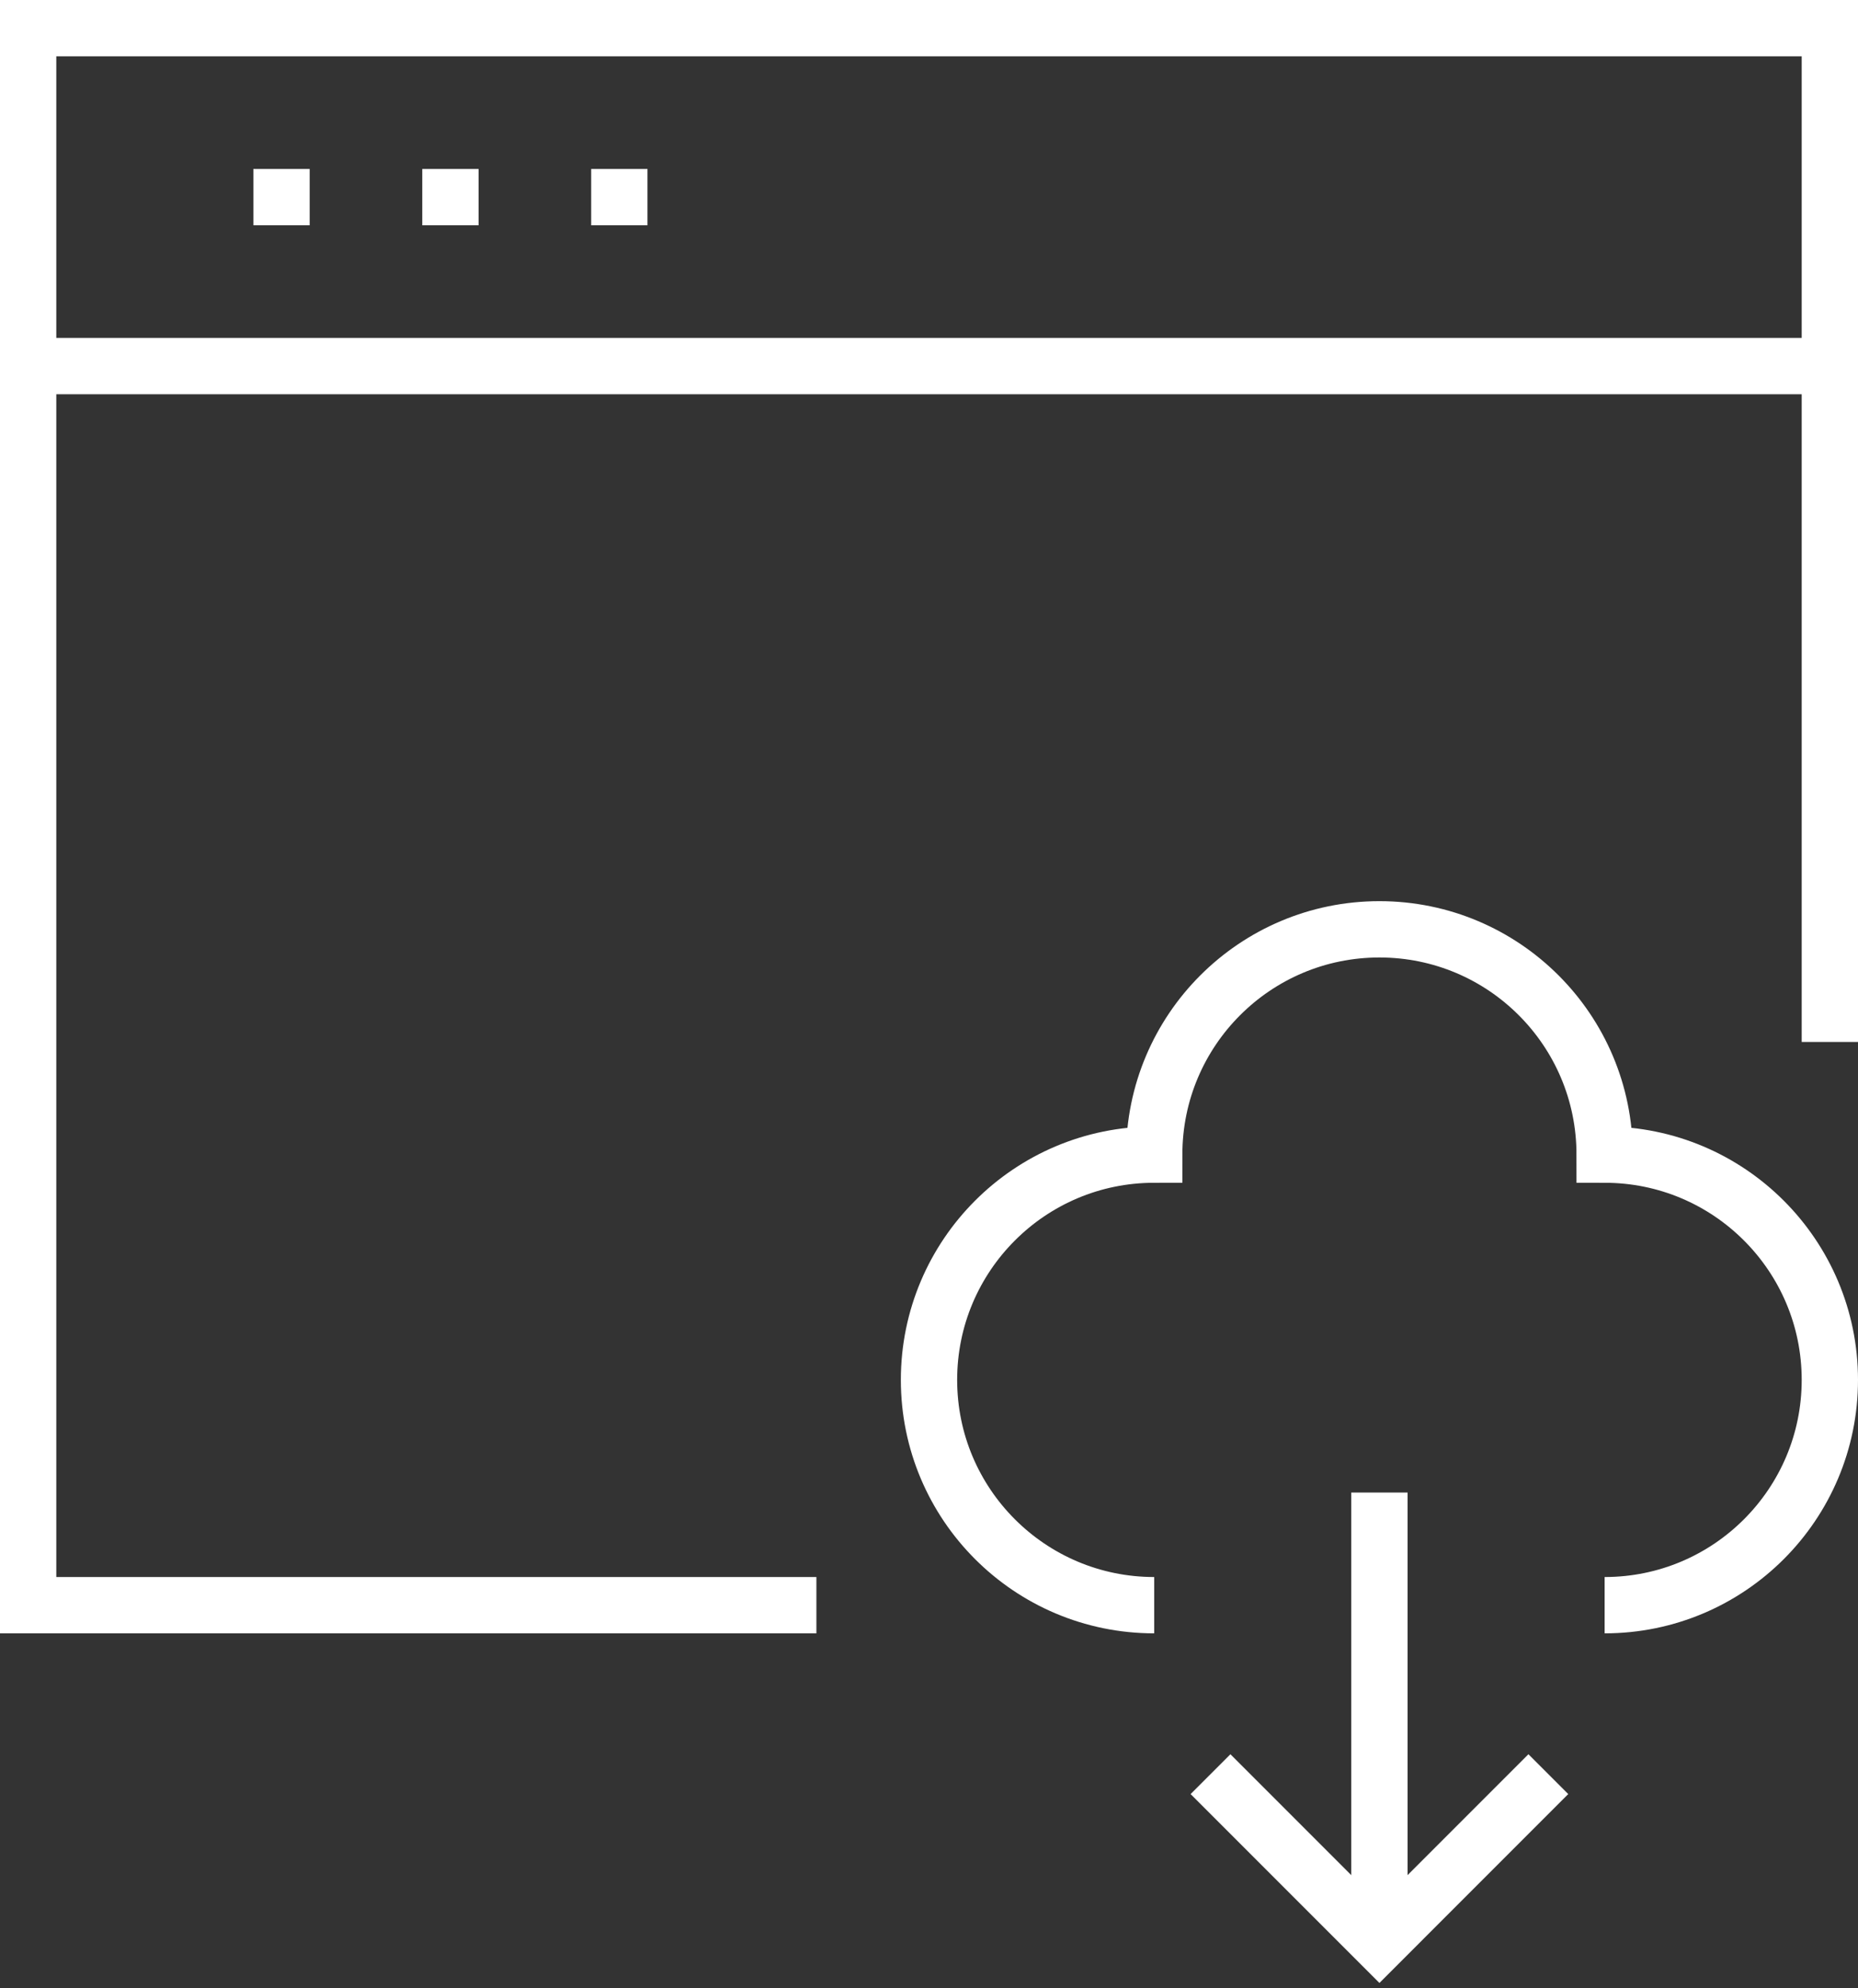
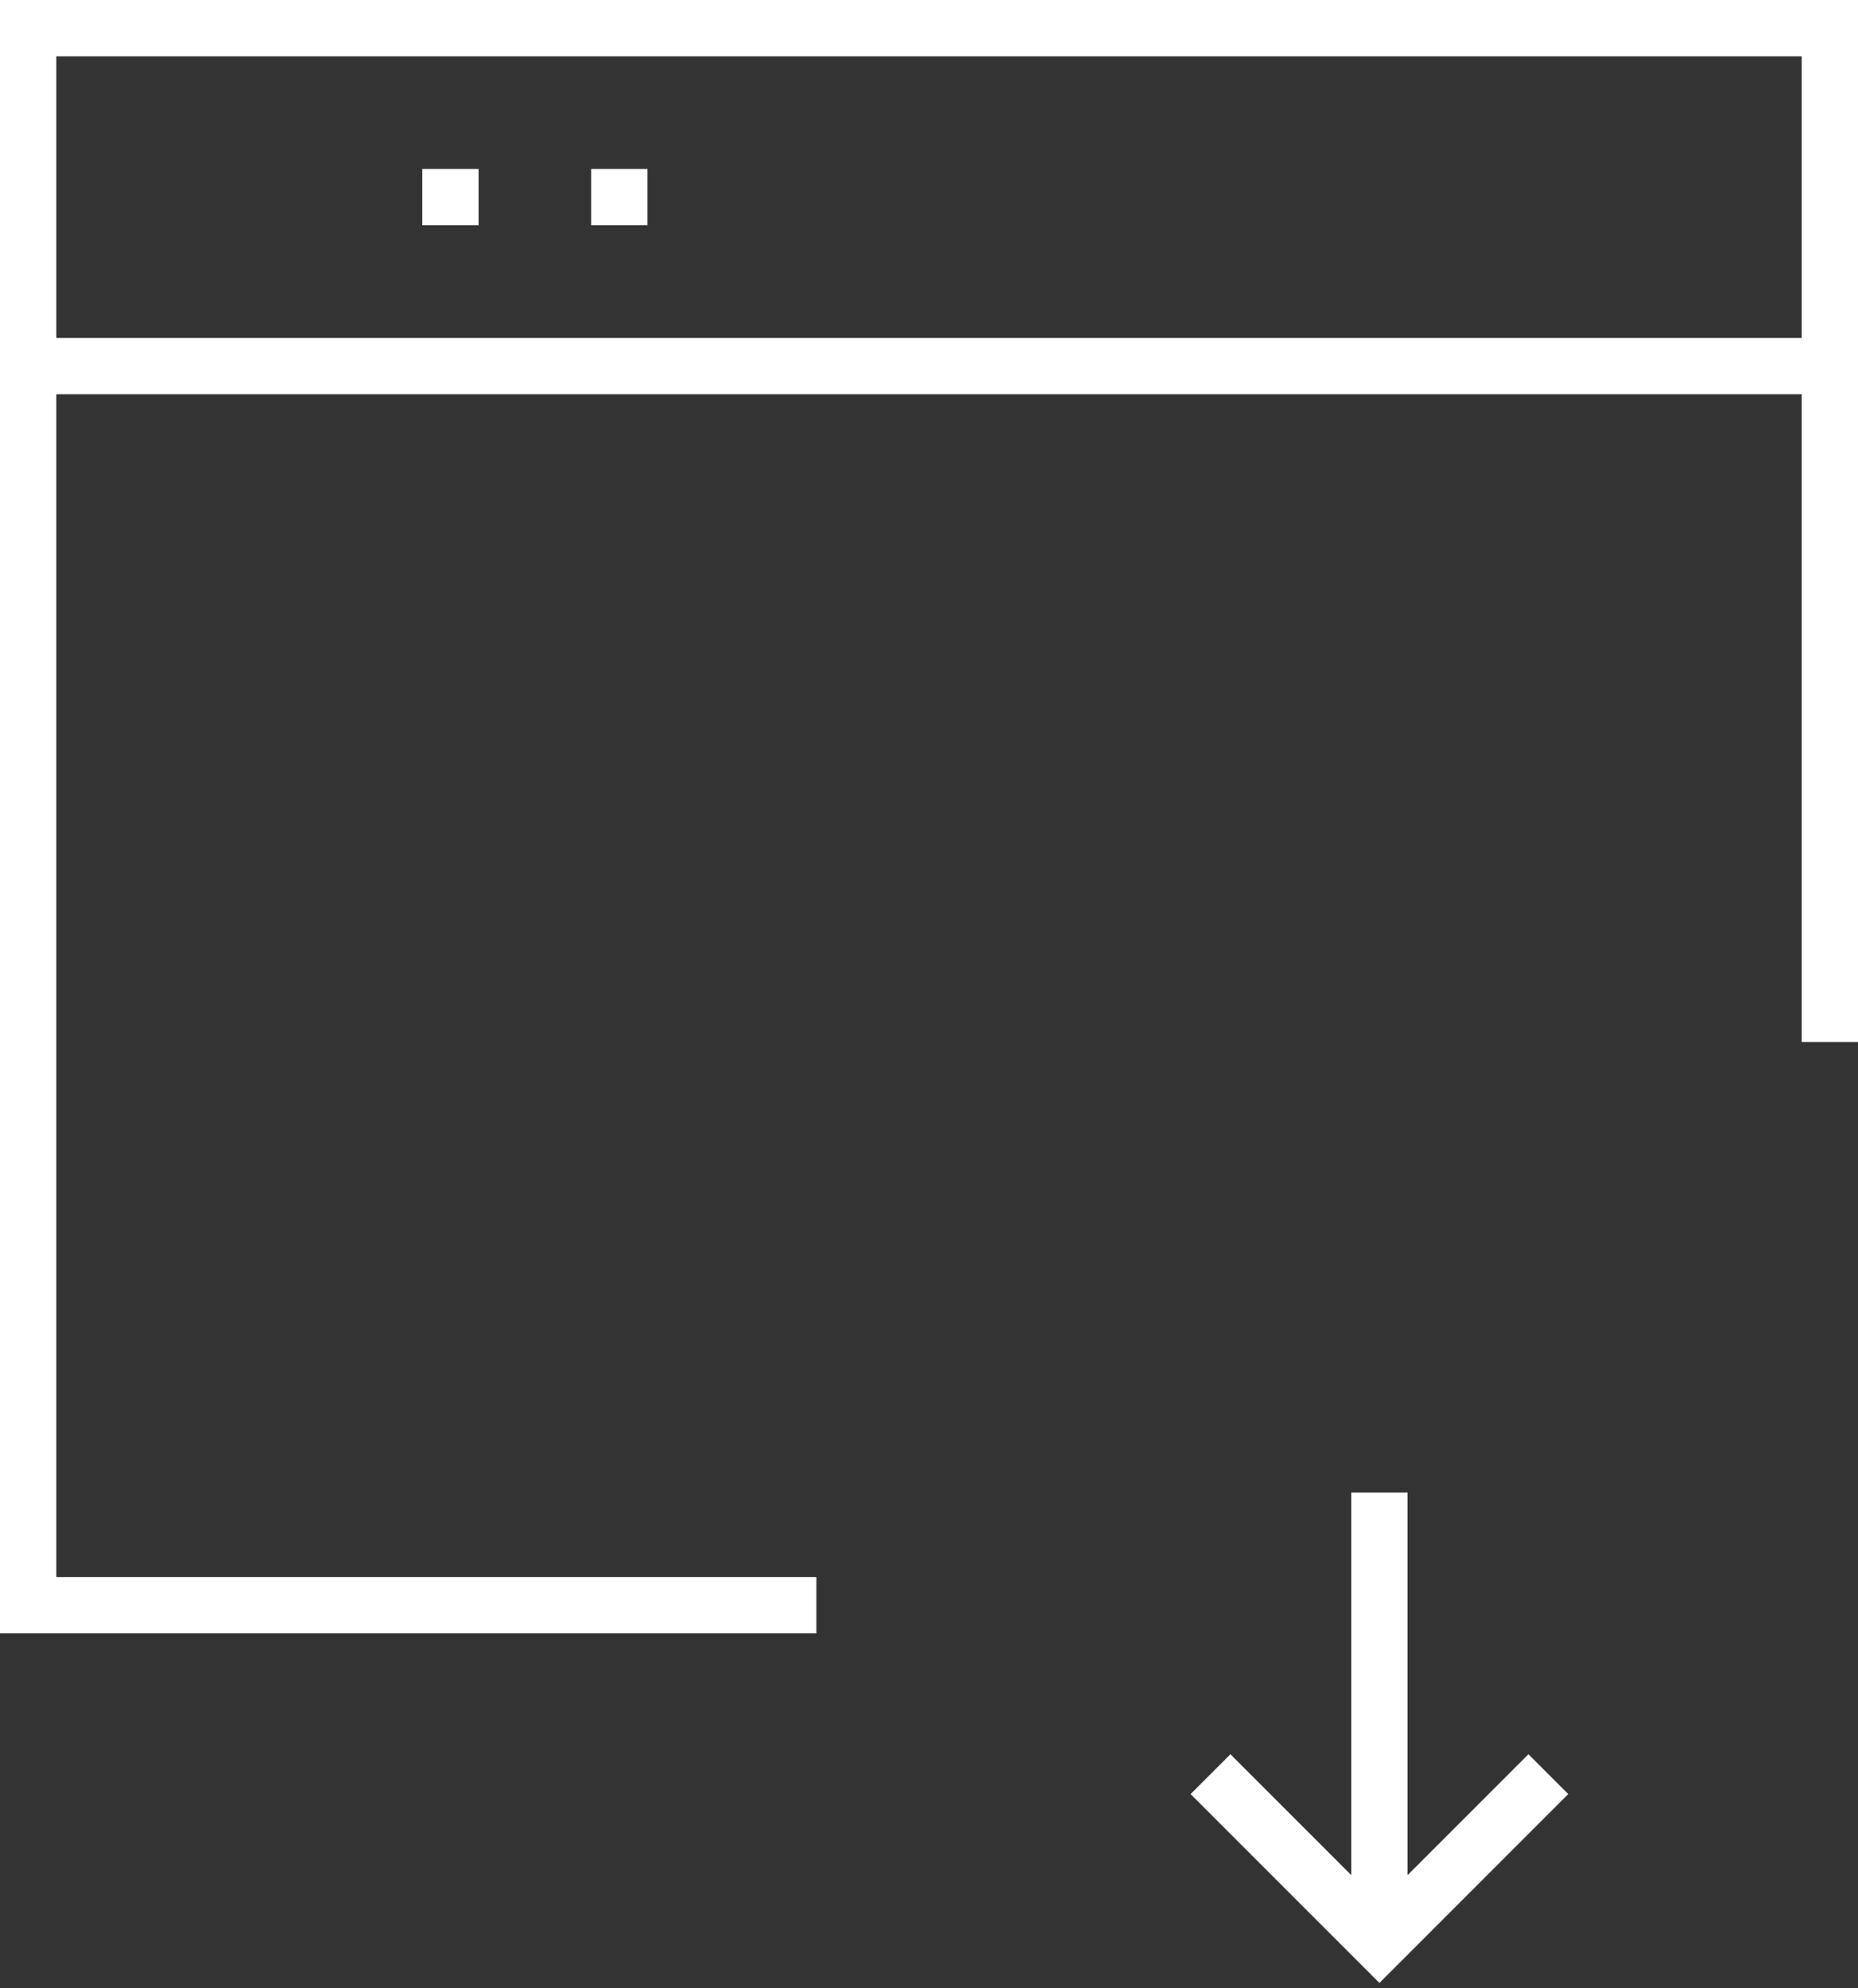
<svg xmlns="http://www.w3.org/2000/svg" width="330px" height="353px" viewBox="0 0 330 353" version="1.1">
  <rect x="0" y="0" width="330" height="353" fill="#333333" stroke="none" />
  <g id="Page-1" stroke="none" stroke-width="1" fill="none" fill-rule="evenodd">
    <g id="AdobeStock_1066861054-[Converted]" transform="translate(-315, -1985)" stroke="#fff" stroke-width="10">
      <g id="Object" transform="translate(310, 710)">
        <g id="Group" transform="translate(10, 1280)">
          <g transform="translate(160, 160)" id="Path">
-             <path d="M40,120 C17.91,120 0,102.09 0,80 C0,57.91 17.91,40 40,40 C40,17.91 57.91,0 80,0 C102.09,0 120,17.91 120,40 C142.09,40 160,57.91 160,80 C160,102.09 142.09,120 120,120" />
            <g transform="translate(50, 100)">
              <polyline points="0 50 30 80 60 50" />
              <line x1="30" y1="80" x2="30" y2="0" />
            </g>
          </g>
          <g id="Path">
            <polyline points="140 280 0 280 0 0 320 0 320 180" />
            <line x1="0" y1="60" x2="320" y2="60" />
            <g transform="translate(40, 29.5)">
-               <line x1="0" y1="0.5" x2="10" y2="0.5" />
              <line x1="30" y1="0.5" x2="40" y2="0.5" />
              <line x1="60" y1="0.5" x2="70" y2="0.5" />
            </g>
          </g>
        </g>
      </g>
    </g>
  </g>
</svg>